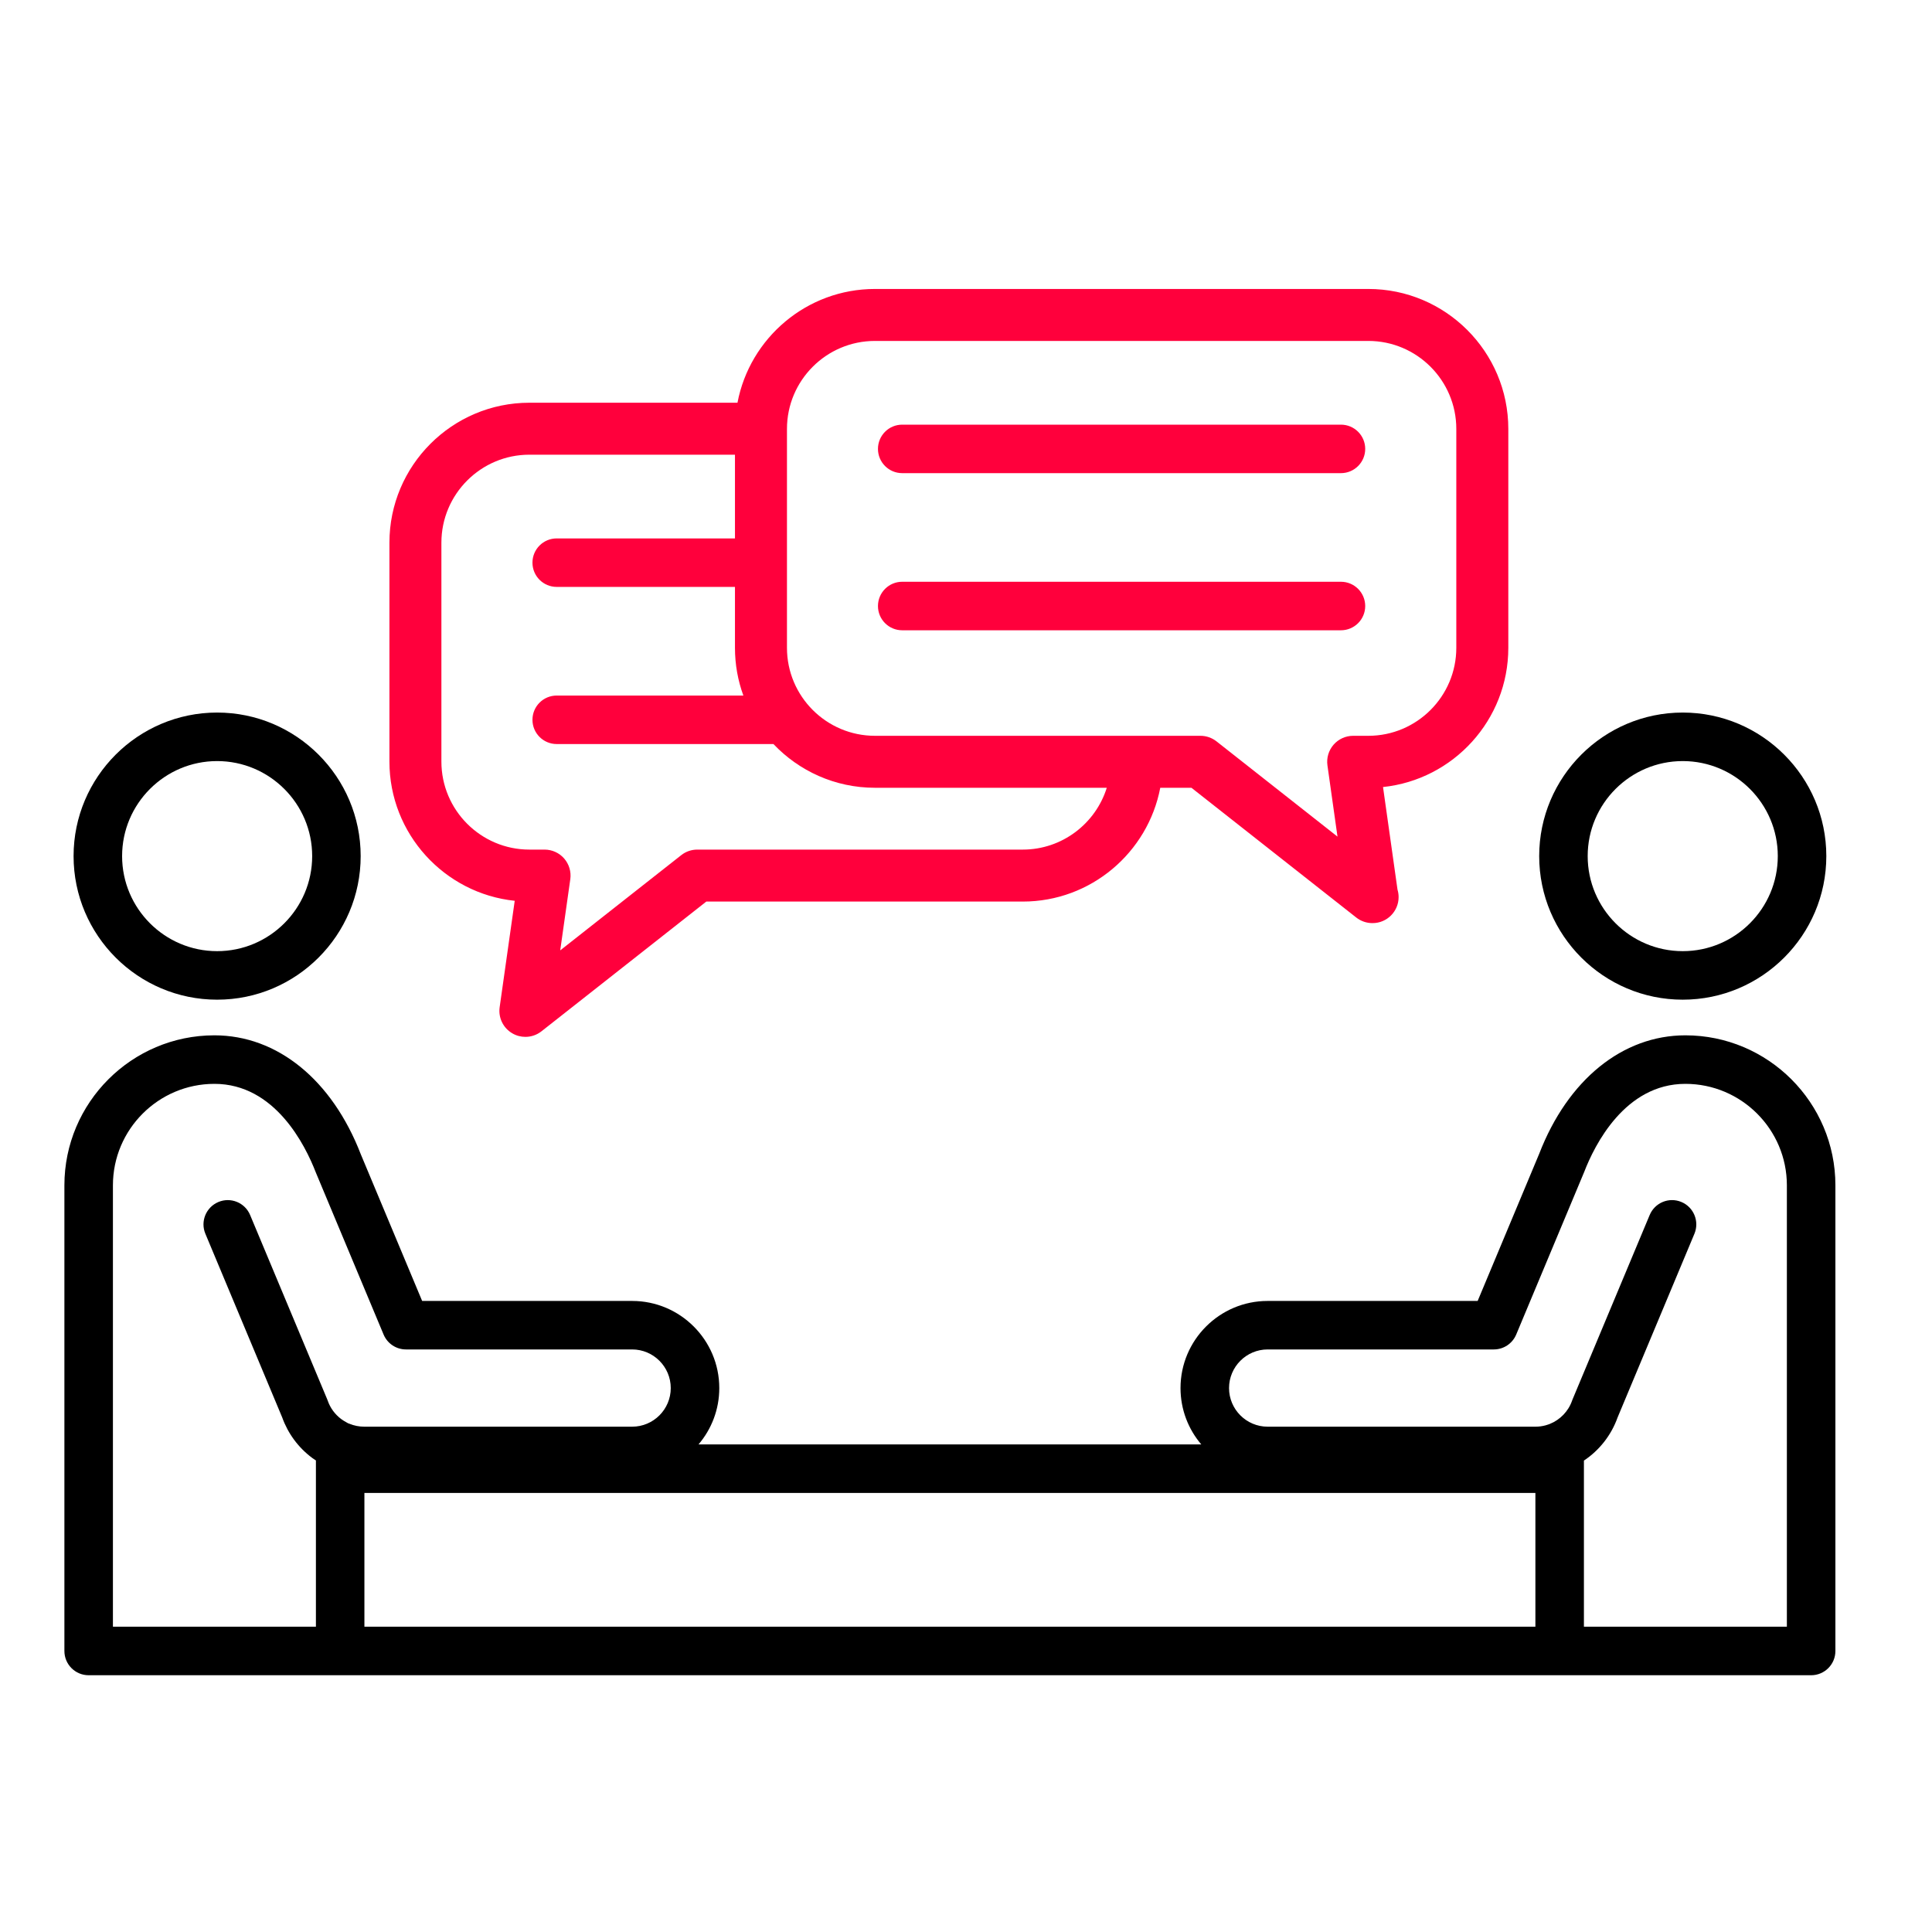
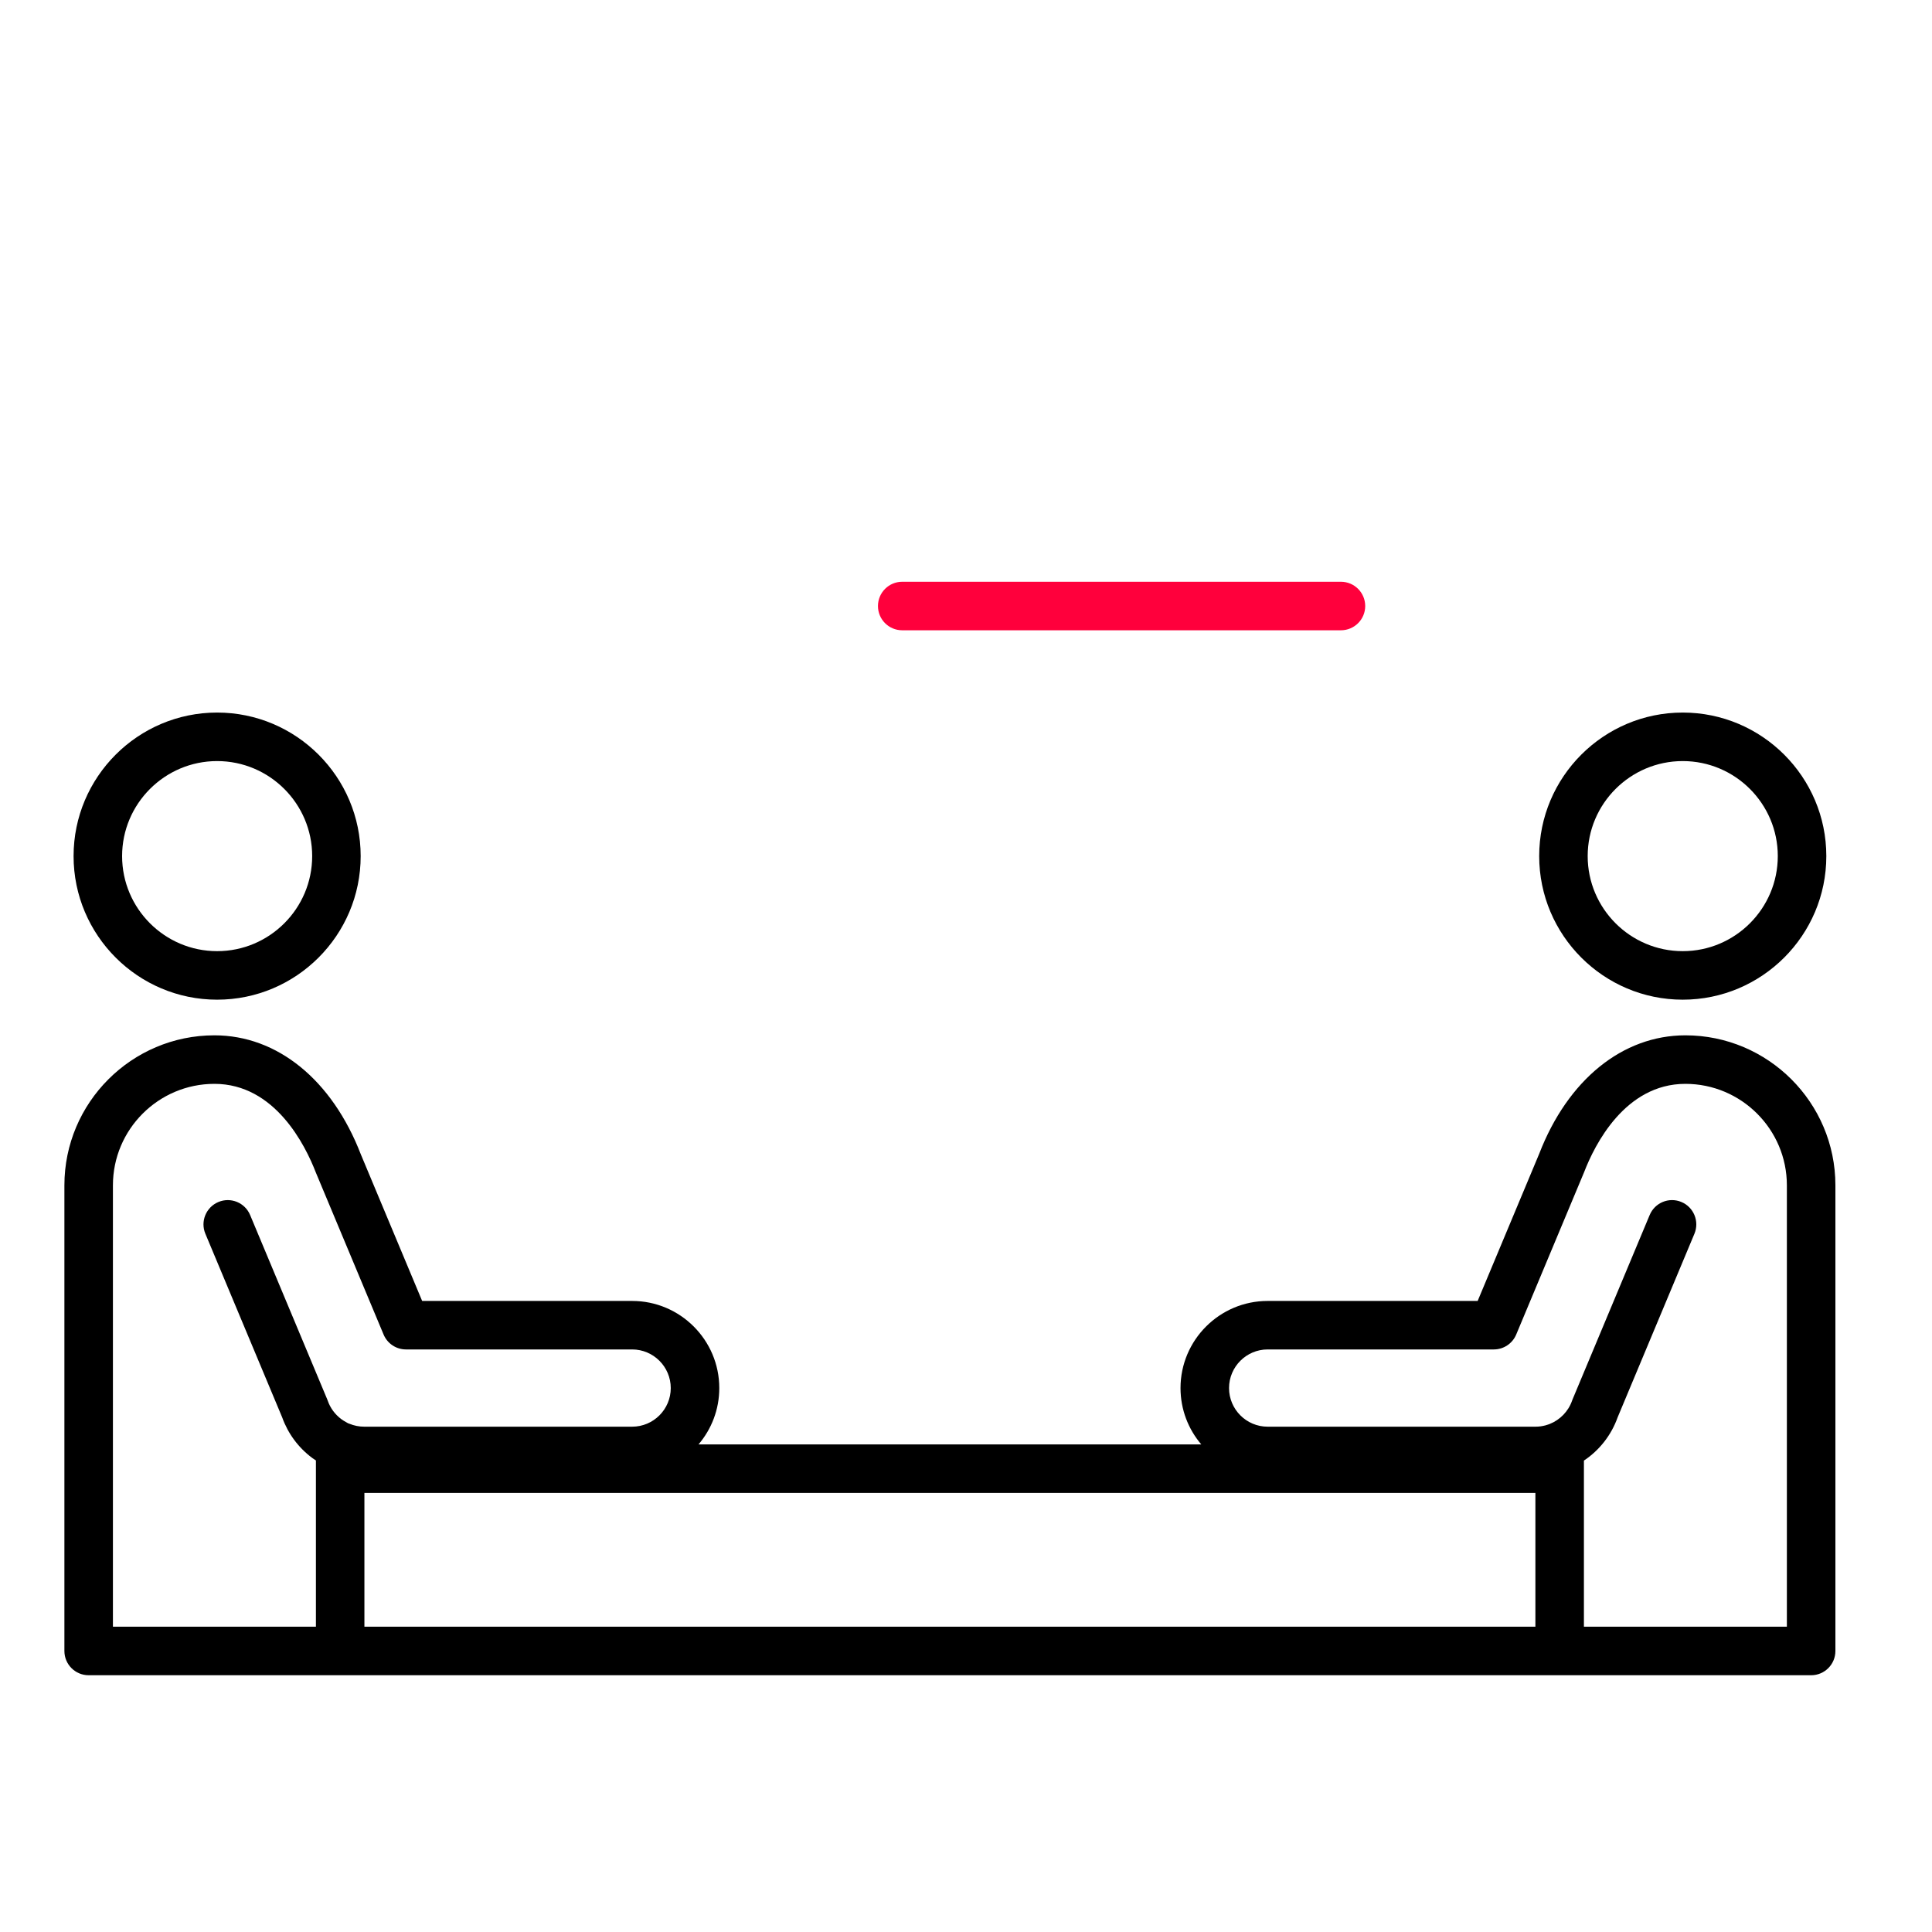
<svg xmlns="http://www.w3.org/2000/svg" width="60" height="60" viewBox="0 0 60 60" fill="none">
-   <path d="M42.495 8.974H27.172C25.053 8.974 23.285 10.498 22.903 12.507H16.441C14.043 12.507 12.094 14.457 12.094 16.854V23.652C12.094 25.895 13.802 27.747 15.985 27.975L15.517 31.281C15.471 31.607 15.628 31.929 15.914 32.093C16.039 32.166 16.178 32.201 16.317 32.201C16.494 32.201 16.67 32.143 16.816 32.028L21.935 27.999H31.764C33.881 27.999 35.65 26.474 36.033 24.465H37.001L42.12 28.495C42.265 28.609 42.442 28.668 42.619 28.668H42.628C43.073 28.668 43.435 28.306 43.435 27.86C43.435 27.78 43.423 27.702 43.401 27.629L42.951 24.442C45.134 24.214 46.842 22.362 46.842 20.119V13.32C46.842 10.923 44.892 8.974 42.495 8.974ZM31.764 26.385H21.655C21.474 26.385 21.298 26.445 21.156 26.558L17.398 29.515L17.711 27.305C17.744 27.073 17.674 26.839 17.521 26.662C17.368 26.486 17.145 26.385 16.912 26.385H16.44C14.934 26.385 13.708 25.159 13.708 23.652V16.854C13.708 15.347 14.934 14.121 16.44 14.121H22.825V16.721H17.289C16.873 16.721 16.536 17.058 16.536 17.474C16.536 17.89 16.873 18.227 17.289 18.227H22.825V20.119C22.825 20.639 22.917 21.138 23.086 21.601H17.289C16.873 21.601 16.536 21.938 16.536 22.354C16.536 22.77 16.873 23.107 17.289 23.107H24.02C24.813 23.943 25.932 24.465 27.172 24.465H34.372C34.025 25.576 32.986 26.385 31.764 26.385ZM45.227 20.119C45.227 21.625 44.002 22.851 42.495 22.851H42.024C41.79 22.851 41.568 22.952 41.414 23.129C41.261 23.306 41.192 23.54 41.225 23.771L41.537 25.982L37.78 23.024C37.637 22.912 37.462 22.851 37.28 22.851H27.172C25.665 22.851 24.44 21.625 24.44 20.119V13.32C24.44 11.814 25.665 10.588 27.172 10.588H42.495C44.002 10.588 45.227 11.814 45.227 13.32V20.119Z" fill="#FF003C" />
-   <path d="M41.644 14.694H28.019C27.603 14.694 27.266 14.357 27.266 13.941C27.266 13.525 27.603 13.188 28.019 13.188H41.644C42.06 13.188 42.398 13.525 42.398 13.941C42.398 14.357 42.06 14.694 41.644 14.694Z" fill="#FF003C" />
  <path d="M41.644 19.574H28.019C27.603 19.574 27.266 19.237 27.266 18.821C27.266 18.405 27.603 18.067 28.019 18.067H41.644C42.06 18.067 42.398 18.405 42.398 18.821C42.398 19.237 42.06 19.574 41.644 19.574Z" fill="#FF003C" />
  <path d="M52.259 31.046C49.801 31.046 47.801 29.046 47.801 26.587C47.801 24.129 49.801 22.129 52.259 22.129C54.717 22.129 56.718 24.129 56.718 26.587C56.718 29.046 54.717 31.046 52.259 31.046ZM52.259 23.636C50.632 23.636 49.307 24.96 49.307 26.587C49.307 28.215 50.632 29.539 52.259 29.539C53.887 29.539 55.211 28.215 55.211 26.587C55.211 24.96 53.887 23.636 52.259 23.636Z" fill="black" />
  <path d="M52.341 32.153C50.388 32.153 48.689 33.535 47.802 35.83L45.89 40.402H39.368C37.876 40.402 36.662 41.616 36.662 43.108C36.662 43.775 36.905 44.386 37.307 44.858H21.693C22.095 44.386 22.338 43.775 22.338 43.108C22.338 41.616 21.124 40.402 19.632 40.402H13.11L11.206 35.85C10.312 33.535 8.612 32.153 6.659 32.153C4.09 32.153 2 34.243 2 36.811V51.273C2 51.689 2.337 52.026 2.753 52.026H10.564H48.436H56.247C56.663 52.026 57 51.689 57 51.273V36.811C57 34.243 54.91 32.153 52.341 32.153ZM11.317 46.365H47.683V50.519H11.317V46.365ZM3.507 50.519V36.811C3.507 35.074 4.921 33.66 6.659 33.66C8.541 33.66 9.483 35.571 9.808 36.412L11.913 41.446C12.031 41.726 12.304 41.908 12.608 41.908H19.632C20.293 41.908 20.831 42.447 20.831 43.108C20.831 43.769 20.293 44.307 19.632 44.307H11.312C11.153 44.307 10.998 44.276 10.852 44.216C10.838 44.21 10.824 44.206 10.81 44.201C10.795 44.193 10.781 44.184 10.766 44.176C10.706 44.145 10.649 44.108 10.596 44.07C10.402 43.924 10.257 43.727 10.178 43.499C10.173 43.484 10.168 43.47 10.161 43.455L7.768 37.734C7.608 37.35 7.168 37.168 6.783 37.329C6.399 37.49 6.217 37.931 6.378 38.315L8.763 44.017C8.943 44.52 9.264 44.955 9.695 45.277C9.733 45.305 9.772 45.33 9.811 45.356V50.519L3.507 50.519ZM55.493 50.519H49.19V45.36C49.667 45.042 50.038 44.576 50.237 44.017L52.622 38.315C52.782 37.931 52.601 37.49 52.218 37.329C51.833 37.167 51.392 37.35 51.232 37.734L48.839 43.455C48.832 43.47 48.827 43.484 48.822 43.499C48.708 43.829 48.449 44.095 48.129 44.222C48.117 44.227 48.103 44.232 48.091 44.236C48.061 44.247 48.031 44.257 48 44.265C47.899 44.292 47.795 44.307 47.688 44.307H39.368C38.707 44.307 38.169 43.769 38.169 43.108C38.169 42.447 38.707 41.908 39.368 41.908H46.392C46.696 41.908 46.969 41.726 47.087 41.446L49.2 36.393C49.517 35.571 50.459 33.66 52.341 33.66C54.079 33.66 55.493 35.074 55.493 36.811V50.519H55.493Z" fill="black" />
  <path d="M6.743 31.046C4.285 31.046 2.285 29.046 2.285 26.587C2.285 24.129 4.285 22.129 6.743 22.129C9.201 22.129 11.201 24.129 11.201 26.587C11.201 29.046 9.201 31.046 6.743 31.046ZM6.743 23.636C5.116 23.636 3.792 24.96 3.792 26.587C3.792 28.215 5.116 29.539 6.743 29.539C8.371 29.539 9.695 28.215 9.695 26.587C9.695 24.96 8.37 23.636 6.743 23.636Z" fill="black" />
</svg>